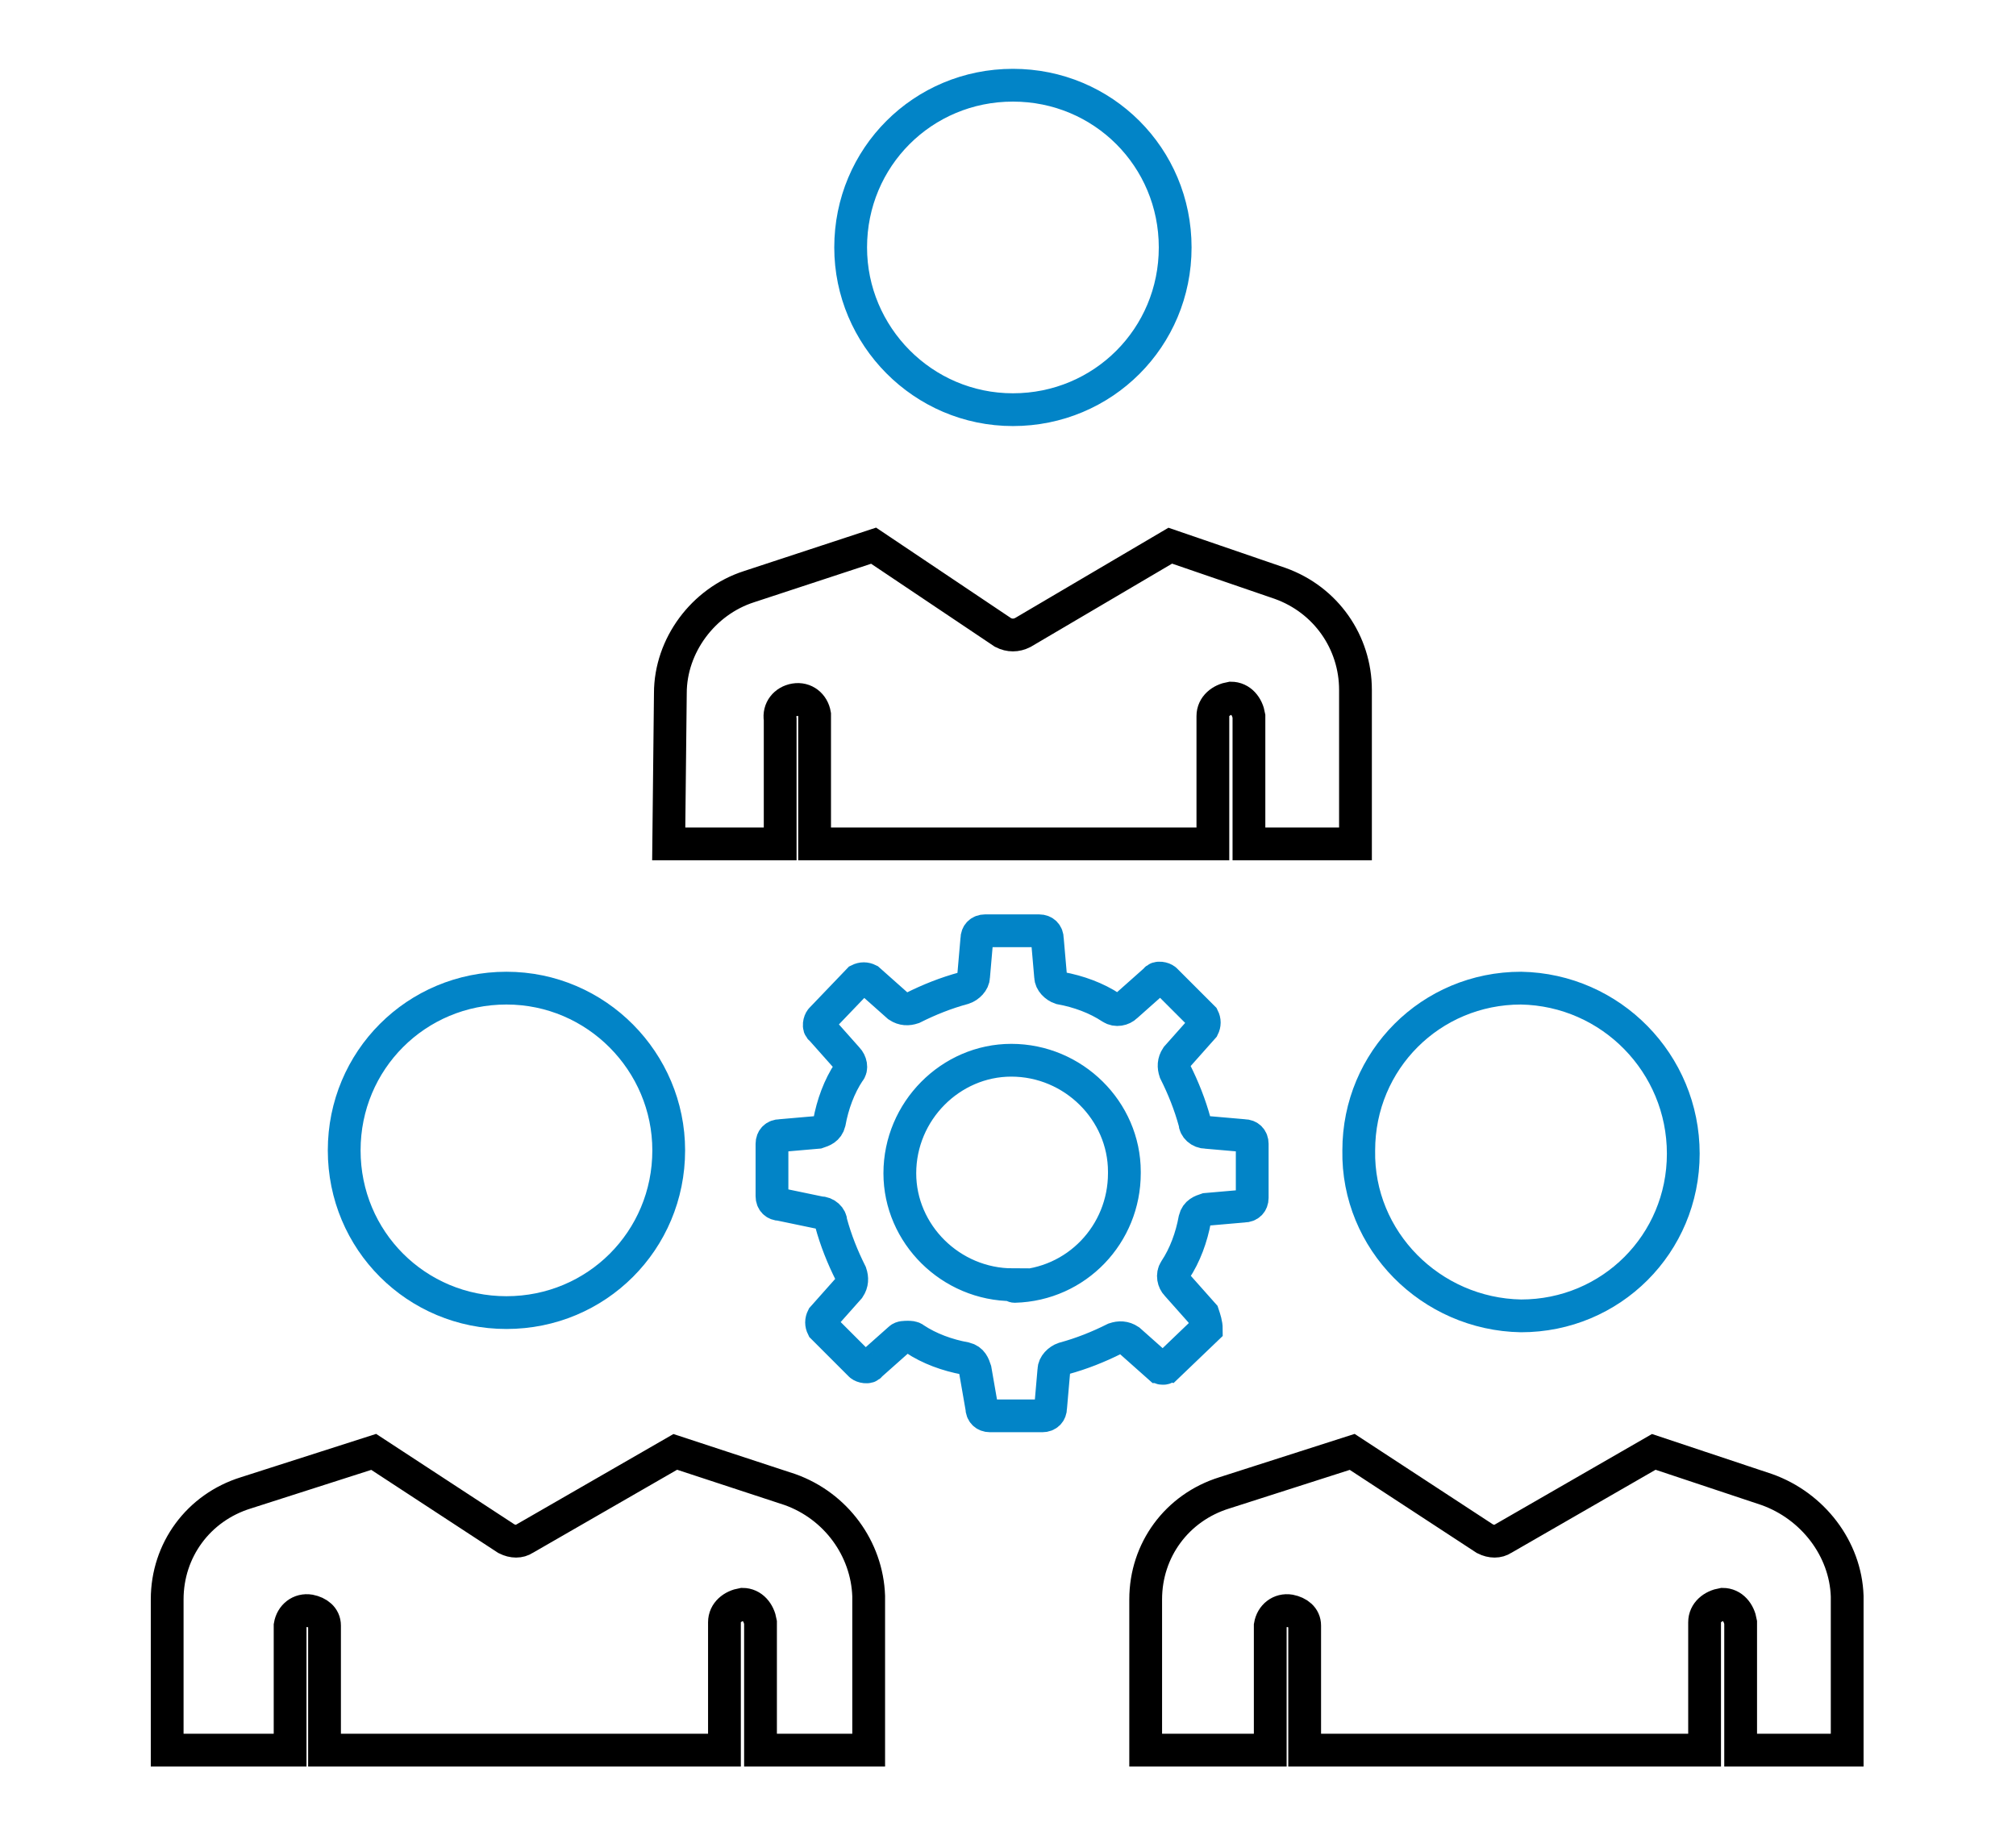
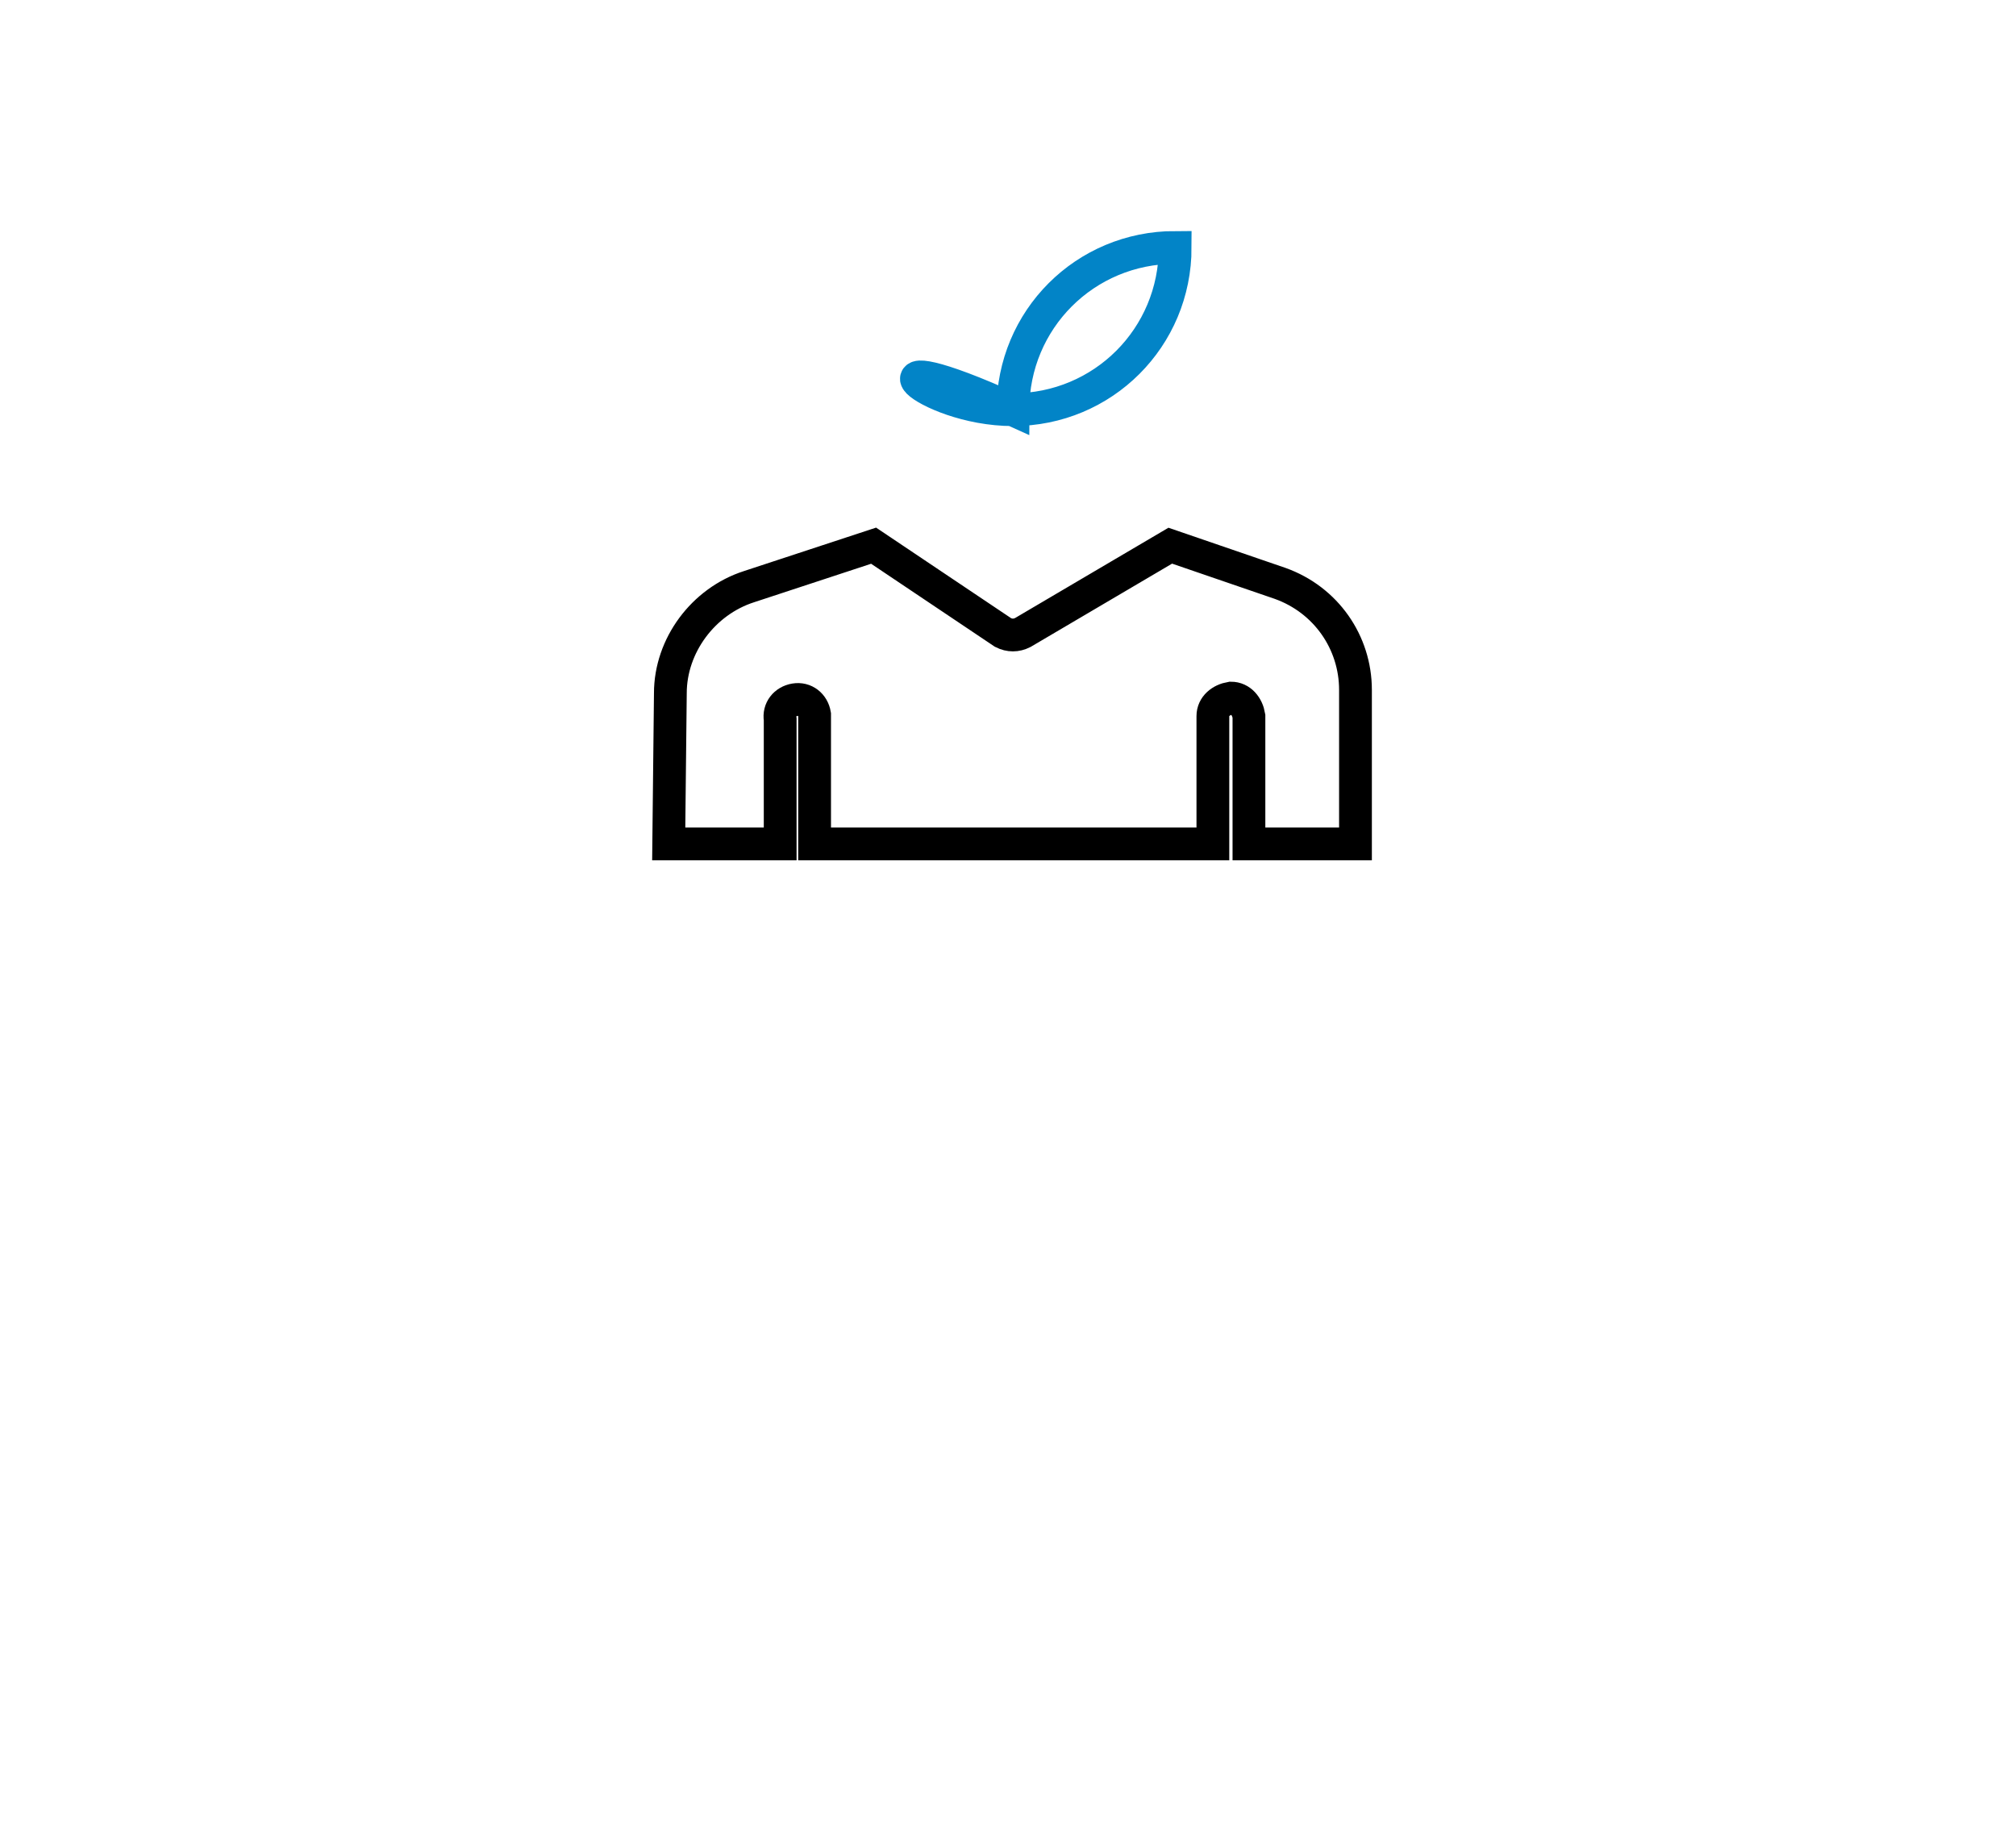
<svg xmlns="http://www.w3.org/2000/svg" version="1.1" id="Layer_1" x="0px" y="0px" viewBox="0 0 123 112" style="enable-background:new 0 0 123 112;" xml:space="preserve">
  <style type="text/css">
	.st0{fill:none;stroke:#000000;stroke-width:2;stroke-miterlimit:10;}
	.st1{fill:none;stroke:#0284C7;stroke-width:2;stroke-miterlimit:10;}
</style>
  <g>
    <g id="_129_connect_user_group_team_man">
-       <path class="st0" d="M48.2,90.9l-7-2.3L32,93.9c-0.3,0.2-0.7,0.2-1.1,0l-8.1-5.3L15,91.1c-2.9,0.9-4.8,3.5-4.8,6.5v9.2h7.5v-7.6    c0.1-0.6,0.6-1,1.2-0.9c0.5,0.1,0.9,0.4,0.9,0.9v7.6h24.4V99c0-0.6,0.5-1,1.1-1.1l0,0c0.6,0,1,0.5,1.1,1.1v7.8H53v-9.4    C52.9,94.5,51,91.9,48.2,90.9z" />
-       <path class="st1" d="M30.9,60.3c-5.5,0-9.9,4.4-9.9,9.9c0,5.5,4.4,9.9,9.9,9.9s9.9-4.4,9.9-9.9C40.8,64.8,36.4,60.3,30.9,60.3    C30.9,60.3,30.9,60.3,30.9,60.3z" />
-       <path class="st1" d="M92.8,80.3c5.5,0,9.9-4.4,9.9-9.9c0,0,0,0,0,0c0-5.5-4.4-10-9.9-10.1c-5.5,0-9.9,4.4-9.9,9.9c0,0,0,0,0,0    C82.8,75.7,87.3,80.2,92.8,80.3z" />
-       <path class="st1" d="M61.8,25c5.5,0,9.9-4.4,9.9-9.9s-4.4-9.9-9.9-9.9c-5.5,0-9.9,4.4-9.9,9.9C51.9,20.5,56.3,25,61.8,25    C61.8,25,61.8,25,61.8,25z" />
+       <path class="st1" d="M61.8,25c5.5,0,9.9-4.4,9.9-9.9c-5.5,0-9.9,4.4-9.9,9.9C51.9,20.5,56.3,25,61.8,25    C61.8,25,61.8,25,61.8,25z" />
      <path class="st0" d="M40.8,51.5h6.8v-7.6c-0.1-0.6,0.3-1.1,0.9-1.2s1.1,0.3,1.2,0.9c0,0.1,0,0.2,0,0.3v7.6H74v-7.8    c0-0.6,0.5-1,1.1-1.1l0,0c0.6,0,1,0.5,1.1,1.1v7.8h6.5v-9.4c0-2.9-1.8-5.5-4.6-6.5l-6.7-2.3l-9,5.3c-0.4,0.2-0.8,0.2-1.2,0    l-7.9-5.3l-7.6,2.5c-2.8,0.9-4.8,3.6-4.8,6.5L40.8,51.5z" />
-       <path class="st0" d="M107.8,90.9l-6.9-2.3l-9.2,5.3c-0.3,0.2-0.7,0.2-1.1,0l-8.1-5.3l-7.8,2.5c-2.9,0.9-4.8,3.5-4.8,6.5v9.2h7.6    v-7.6c0.1-0.6,0.6-1,1.2-0.9c0.5,0.1,0.9,0.4,0.9,0.9v7.6h24.4V99c0-0.6,0.5-1,1.1-1.1l0,0c0.6,0,1,0.5,1.1,1.1v7.8h6.5v-9.4    C112.6,94.5,110.6,91.9,107.8,90.9z" />
    </g>
    <g id="_133_Document_profile_setting_config_edit">
-       <path class="st1" d="M73.4,80.2l-1.6-1.8c-0.2-0.2-0.3-0.6-0.1-0.9c0.6-0.9,1-2,1.2-3.1c0.1-0.4,0.4-0.5,0.7-0.6l2.3-0.2    c0.3,0,0.5-0.2,0.5-0.5v-3.3c0-0.3-0.2-0.5-0.5-0.5l-2.3-0.2c-0.4,0-0.7-0.3-0.7-0.6c-0.3-1.1-0.7-2.1-1.2-3.1    c-0.1-0.3-0.1-0.6,0.1-0.9l1.6-1.8c0.1-0.2,0.1-0.4,0-0.6l-2.3-2.3c-0.1-0.1-0.5-0.2-0.6,0l-1.8,1.6c-0.2,0.2-0.6,0.3-0.9,0.1    c-0.9-0.6-2-1-3.1-1.2c-0.3-0.1-0.6-0.4-0.6-0.7l-0.2-2.3c0-0.3-0.2-0.5-0.5-0.5h-3.3c-0.3,0-0.5,0.2-0.5,0.5l-0.2,2.3    c0,0.3-0.3,0.6-0.6,0.7c-1.1,0.3-2.1,0.7-3.1,1.2c-0.3,0.1-0.6,0.1-0.9-0.1l-1.8-1.6c-0.2-0.1-0.4-0.1-0.6,0l-2.3,2.4    c-0.1,0.1-0.2,0.5,0,0.6l1.6,1.8c0.2,0.2,0.3,0.6,0.1,0.8c-0.6,0.9-1,2-1.2,3.1c-0.1,0.4-0.4,0.5-0.7,0.6l-2.3,0.2    c-0.3,0-0.5,0.2-0.5,0.5v3.2c0,0.3,0.2,0.5,0.5,0.5L50,74c0.4,0,0.7,0.3,0.7,0.6c0.3,1.1,0.7,2.1,1.2,3.1c0.1,0.3,0.1,0.6-0.1,0.9    l-1.6,1.8c-0.1,0.2-0.1,0.4,0,0.6l2.3,2.3c0.1,0.1,0.5,0.2,0.6,0l1.8-1.6c0.1-0.1,0.3-0.1,0.5-0.1c0.1,0,0.3,0,0.4,0.1    c0.9,0.6,2,1,3.1,1.2c0.4,0.1,0.5,0.4,0.6,0.7l0.4,2.3c0,0.3,0.2,0.5,0.5,0.5h3.2c0.3,0,0.5-0.2,0.5-0.5l0.2-2.3    c0-0.3,0.3-0.6,0.6-0.7c1.1-0.3,2.1-0.7,3.1-1.2c0.3-0.1,0.6-0.1,0.9,0.1l1.8,1.6c0.1,0,0.1,0.1,0.2,0.1H71c0.1,0,0.1-0.1,0.2-0.1    l2.4-2.3C73.6,80.8,73.5,80.5,73.4,80.2z M61.8,78.4c-3.8,0-6.9-3.1-6.9-6.8c0-3.8,3.1-6.9,6.8-6.9c3.8,0,6.9,3.1,6.9,6.8    c0,0,0,0,0,0.1c0,3.7-2.9,6.8-6.7,6.9C61.9,78.5,61.8,78.5,61.8,78.4L61.8,78.4z" />
-     </g>
+       </g>
  </g>
</svg>